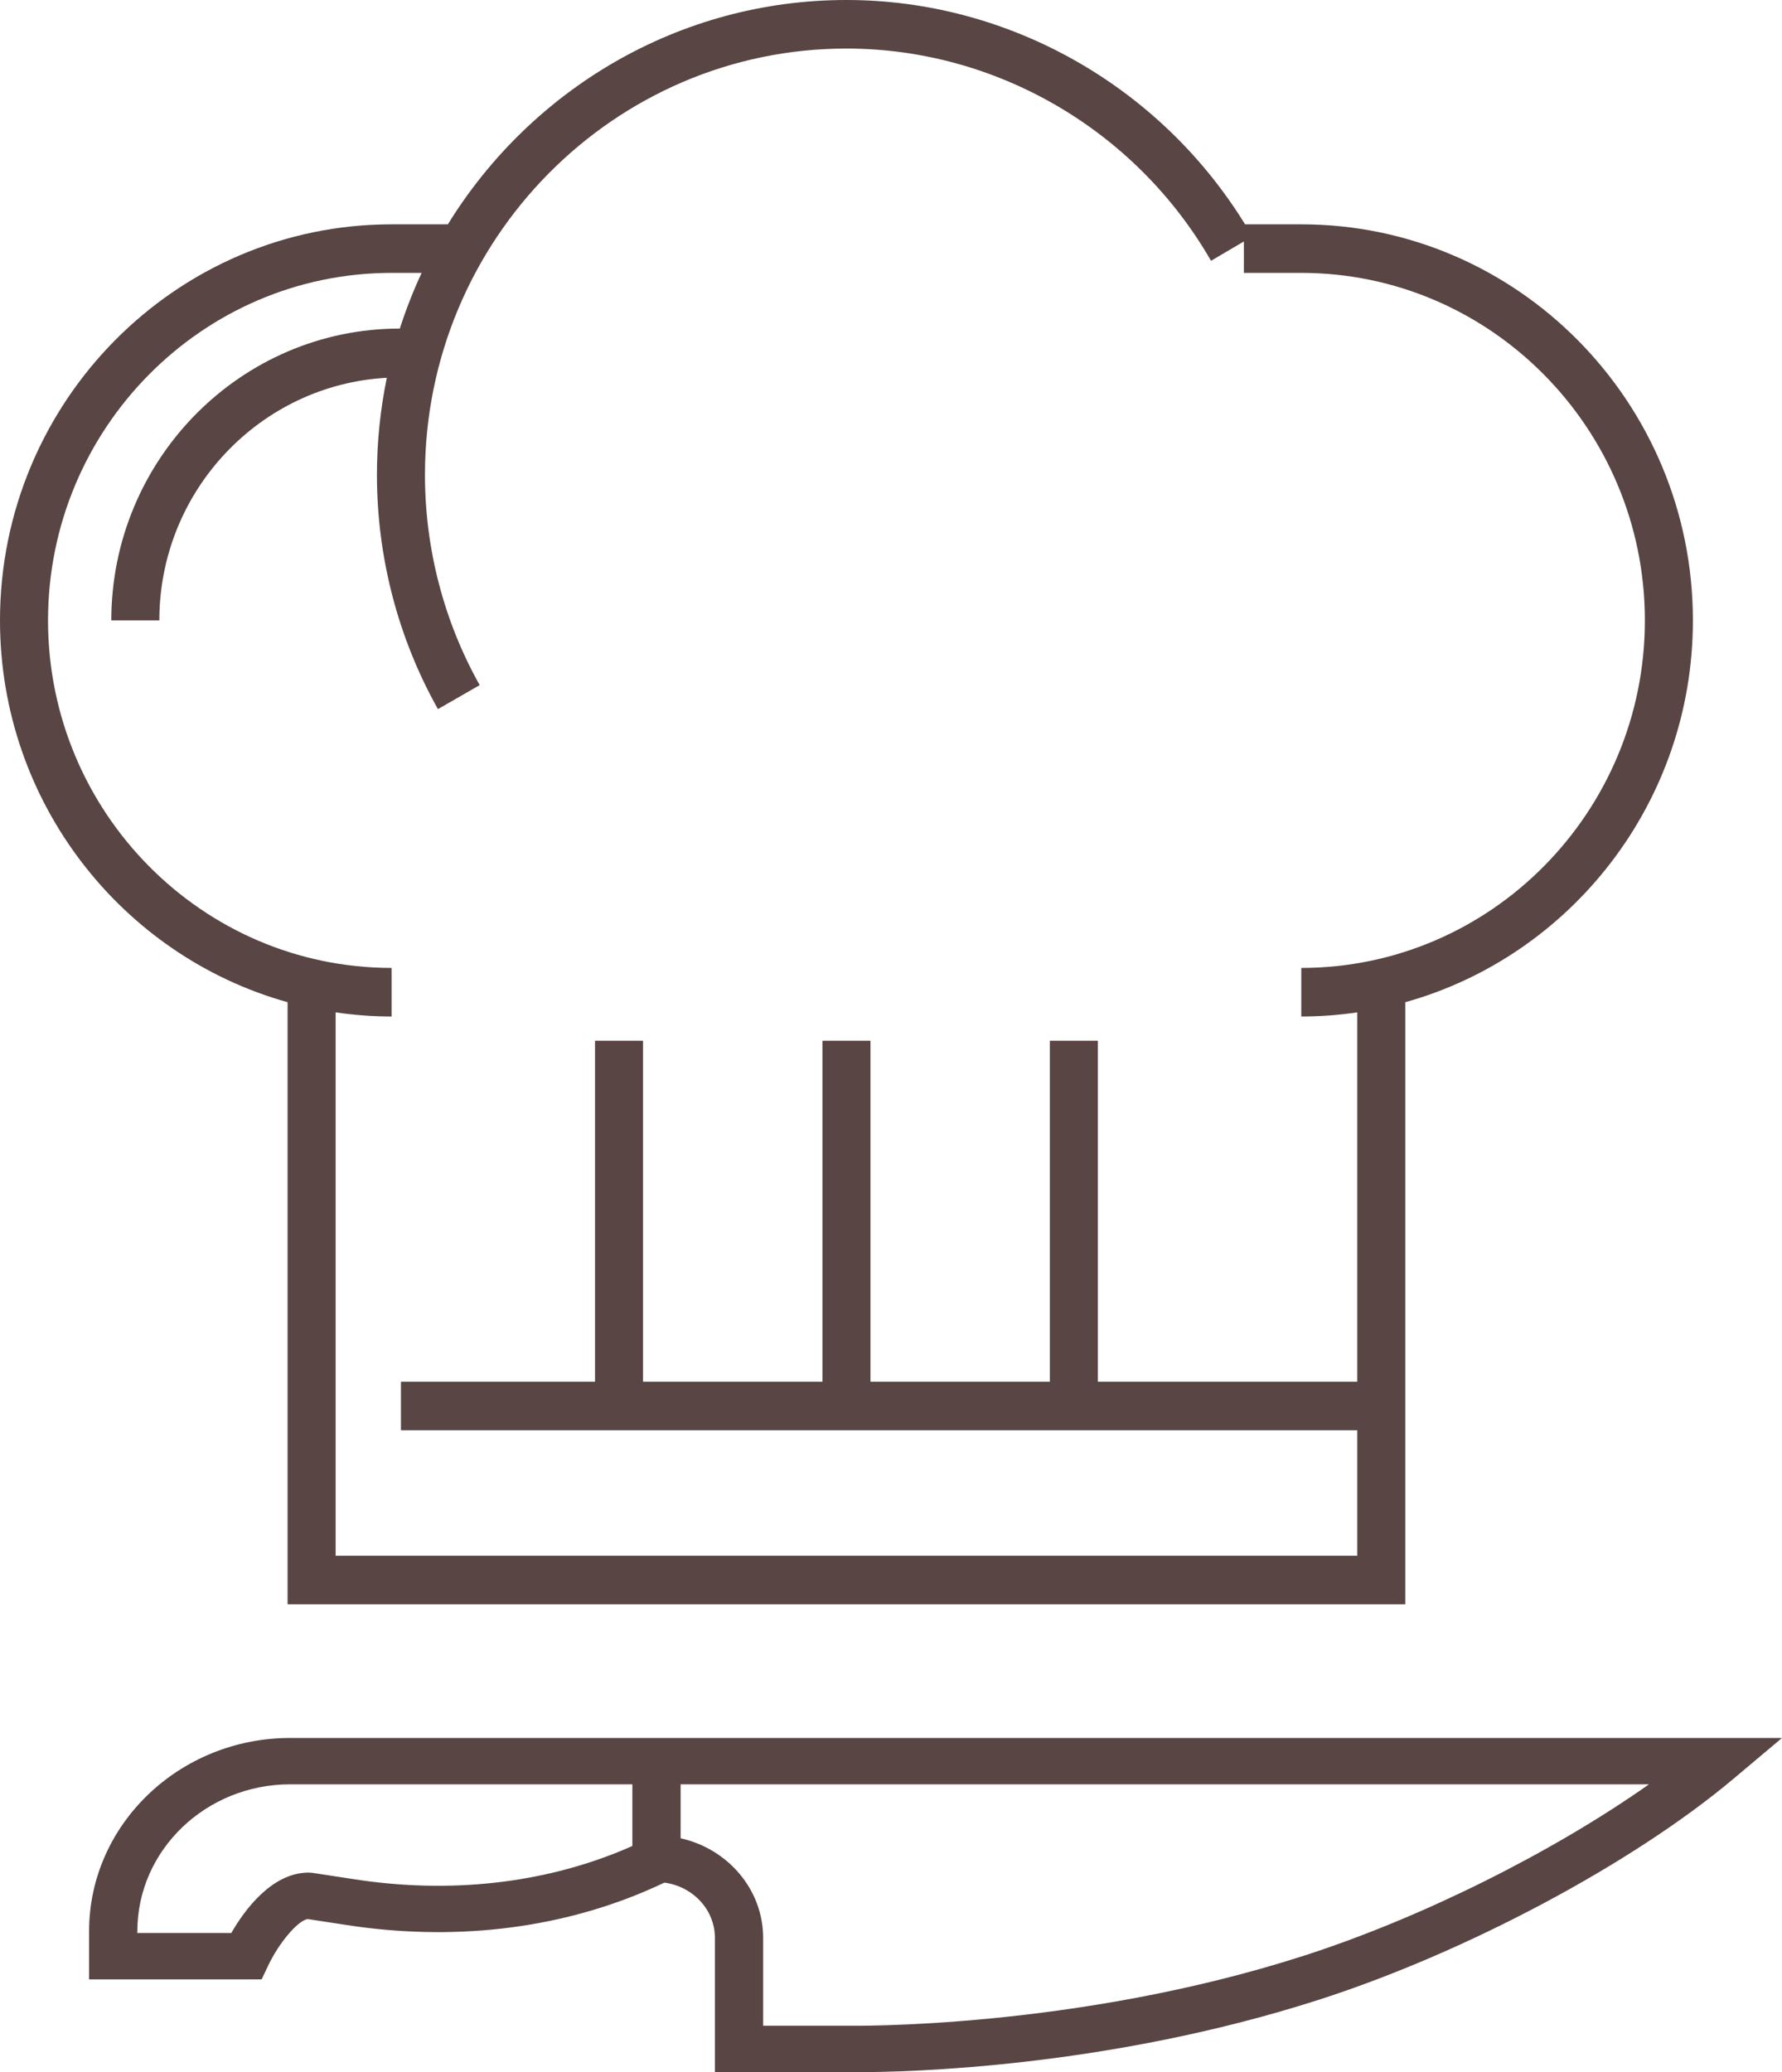
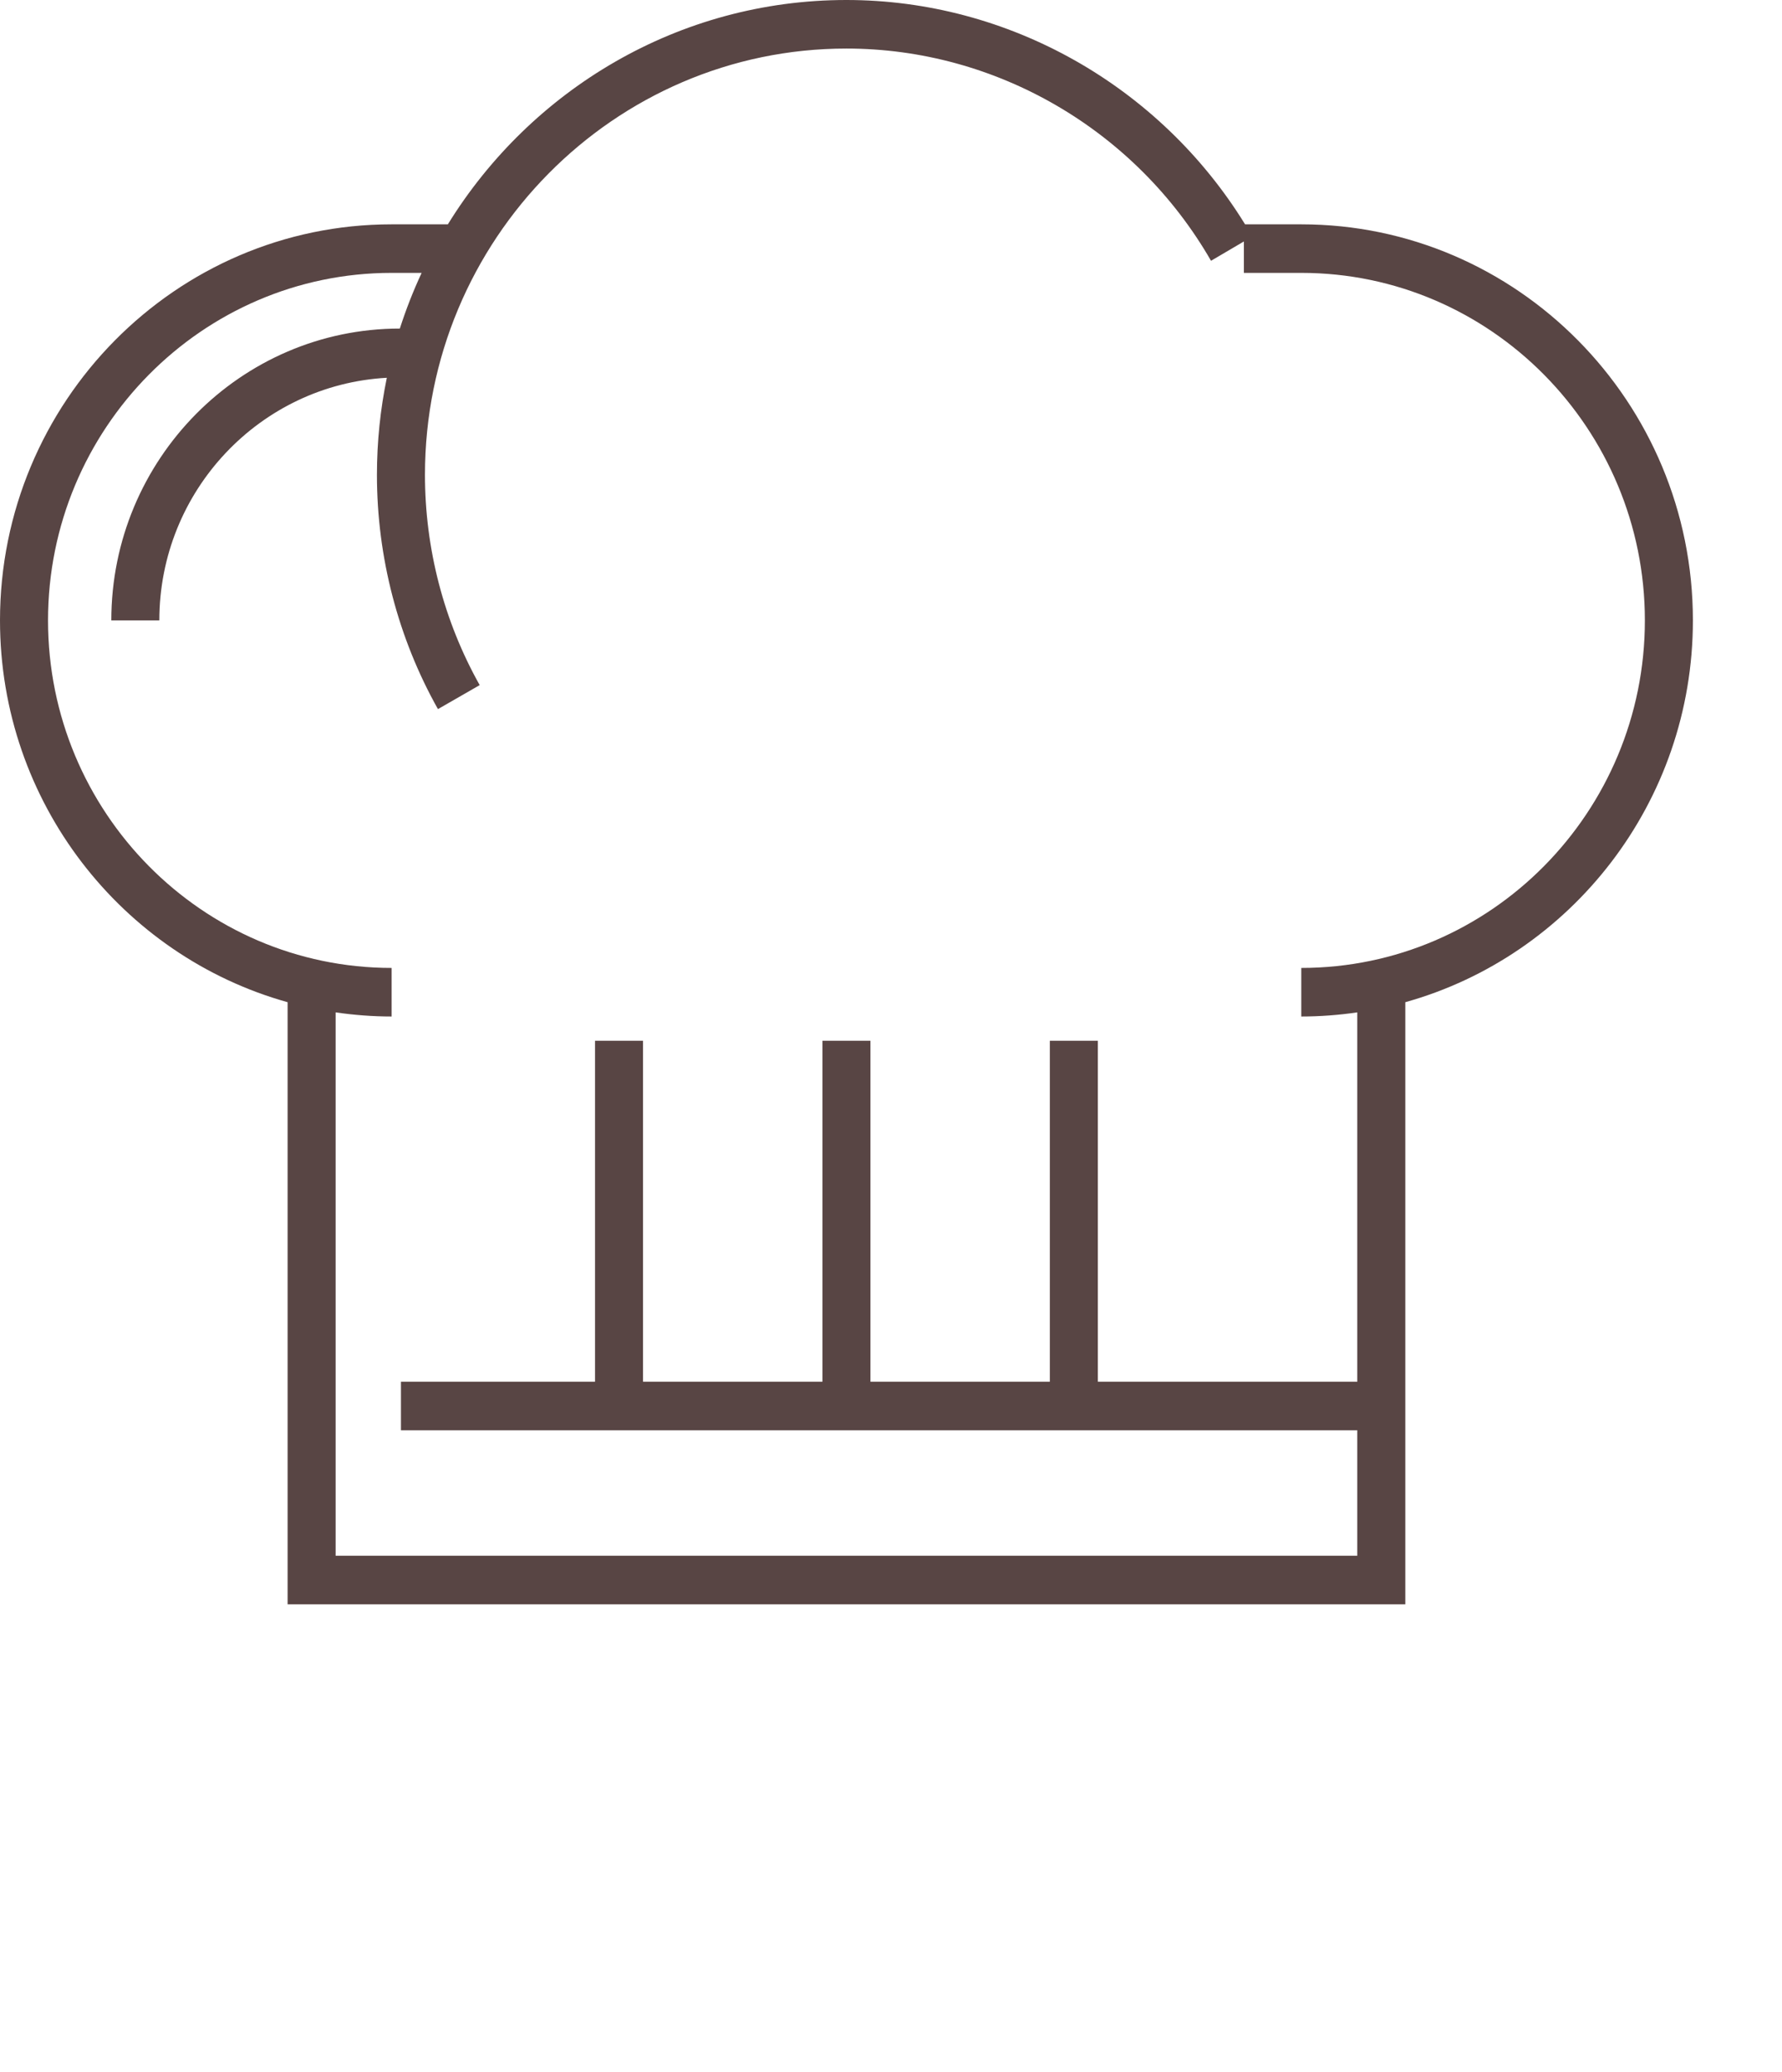
<svg xmlns="http://www.w3.org/2000/svg" width="80px" height="93px" viewBox="0 0 80 93" version="1.1">
  <title>Page 1</title>
  <desc>Created with Sketch.</desc>
  <defs />
  <g id="Frontal-Bootstrap-Copy" stroke="none" stroke-width="1" fill="none" fill-rule="evenodd" transform="translate(-680, -3925)">
    <g id="Title-4" transform="translate(680, 3925)" fill="#584544">
      <g id="Page-1">
        <path d="M17.581,12.247 L18.929,12.247 C18.552,13.054 18.226,13.888 17.95,14.746 C10.808,14.746 4.997,20.622 4.997,27.844 L7.153,27.844 C7.153,22.023 11.684,17.265 17.366,16.955 C17.076,18.362 16.922,19.819 16.922,21.312 C16.922,25 17.869,28.636 19.661,31.825 L21.535,30.748 C19.928,27.887 19.078,24.624 19.078,21.312 C19.078,10.762 27.566,2.179 38,2.179 C44.715,2.179 50.986,5.829 54.367,11.704 L55.842,10.837 L55.842,12.247 L58.419,12.247 C66.924,12.247 73.844,19.244 73.844,27.844 C73.844,36.444 66.924,43.441 58.419,43.441 L58.419,45.621 C59.273,45.621 60.112,45.555 60.933,45.436 L60.933,62.011 L49.287,62.011 L49.287,46.71 L47.131,46.71 L47.131,62.011 L39.078,62.011 L39.078,46.71 L36.922,46.71 L36.922,62.011 L28.868,62.011 L28.868,46.71 L26.713,46.71 L26.713,62.011 L18,62.011 L18,64.19 L60.933,64.19 L60.933,69.821 L15.067,69.821 L15.067,45.436 C15.889,45.555 16.727,45.621 17.581,45.621 L17.581,43.441 C9.076,43.441 2.156,36.444 2.156,27.844 C2.156,19.244 9.076,12.247 17.581,12.247 M12.911,44.979 L12.911,72 L63.089,72 L63.089,44.979 C70.523,42.905 76,36.01 76,27.844 C76,18.042 68.113,10.068 58.419,10.068 L55.895,10.068 C52.061,3.846 45.268,0 38,0 C30.458,0 23.831,4.029 20.106,10.068 L17.581,10.068 C7.887,10.068 0,18.042 0,27.844 C0,36.01 5.477,42.905 12.911,44.979" id="Fill-1" />
-         <path d="M74.03,80.08 C69.714,83.122 63.843,86.064 58.546,87.77 C48.221,91.095 38.145,90.917 38.02,90.916 L34.26,90.916 L34.26,86.977 C34.26,84.8 32.675,82.975 30.555,82.502 L30.555,80.08 L74.03,80.08 Z M28.389,82.848 C28.276,82.899 28.162,82.948 28.048,82.996 C24.4,84.534 20.212,85.002 15.94,84.347 L14.033,84.055 L13.862,84.042 C12.188,84.042 10.959,85.754 10.382,86.757 L6.166,86.757 L6.166,86.673 C6.166,83.037 9.245,80.08 13.031,80.08 L28.389,80.08 L28.389,82.848 Z M29.472,78 L13.031,78 C8.051,78 4,81.89 4,86.673 L4,88.836 L11.048,88.836 L11.746,88.835 L12.034,88.226 C12.526,87.188 13.364,86.204 13.809,86.126 L15.598,86.401 C20.282,87.118 24.889,86.6 28.918,84.9 C29.224,84.771 29.526,84.634 29.827,84.493 C31.104,84.661 32.095,85.705 32.095,86.977 L32.095,92.996 L37.995,92.996 C38.043,92.996 38.213,93 38.494,93 C40.705,93 49.74,92.799 59.234,89.741 C65.833,87.617 73.308,83.63 77.834,79.822 L80,78 L30.555,78 L29.472,78 Z" id="Fill-3" />
      </g>
    </g>
  </g>
</svg>